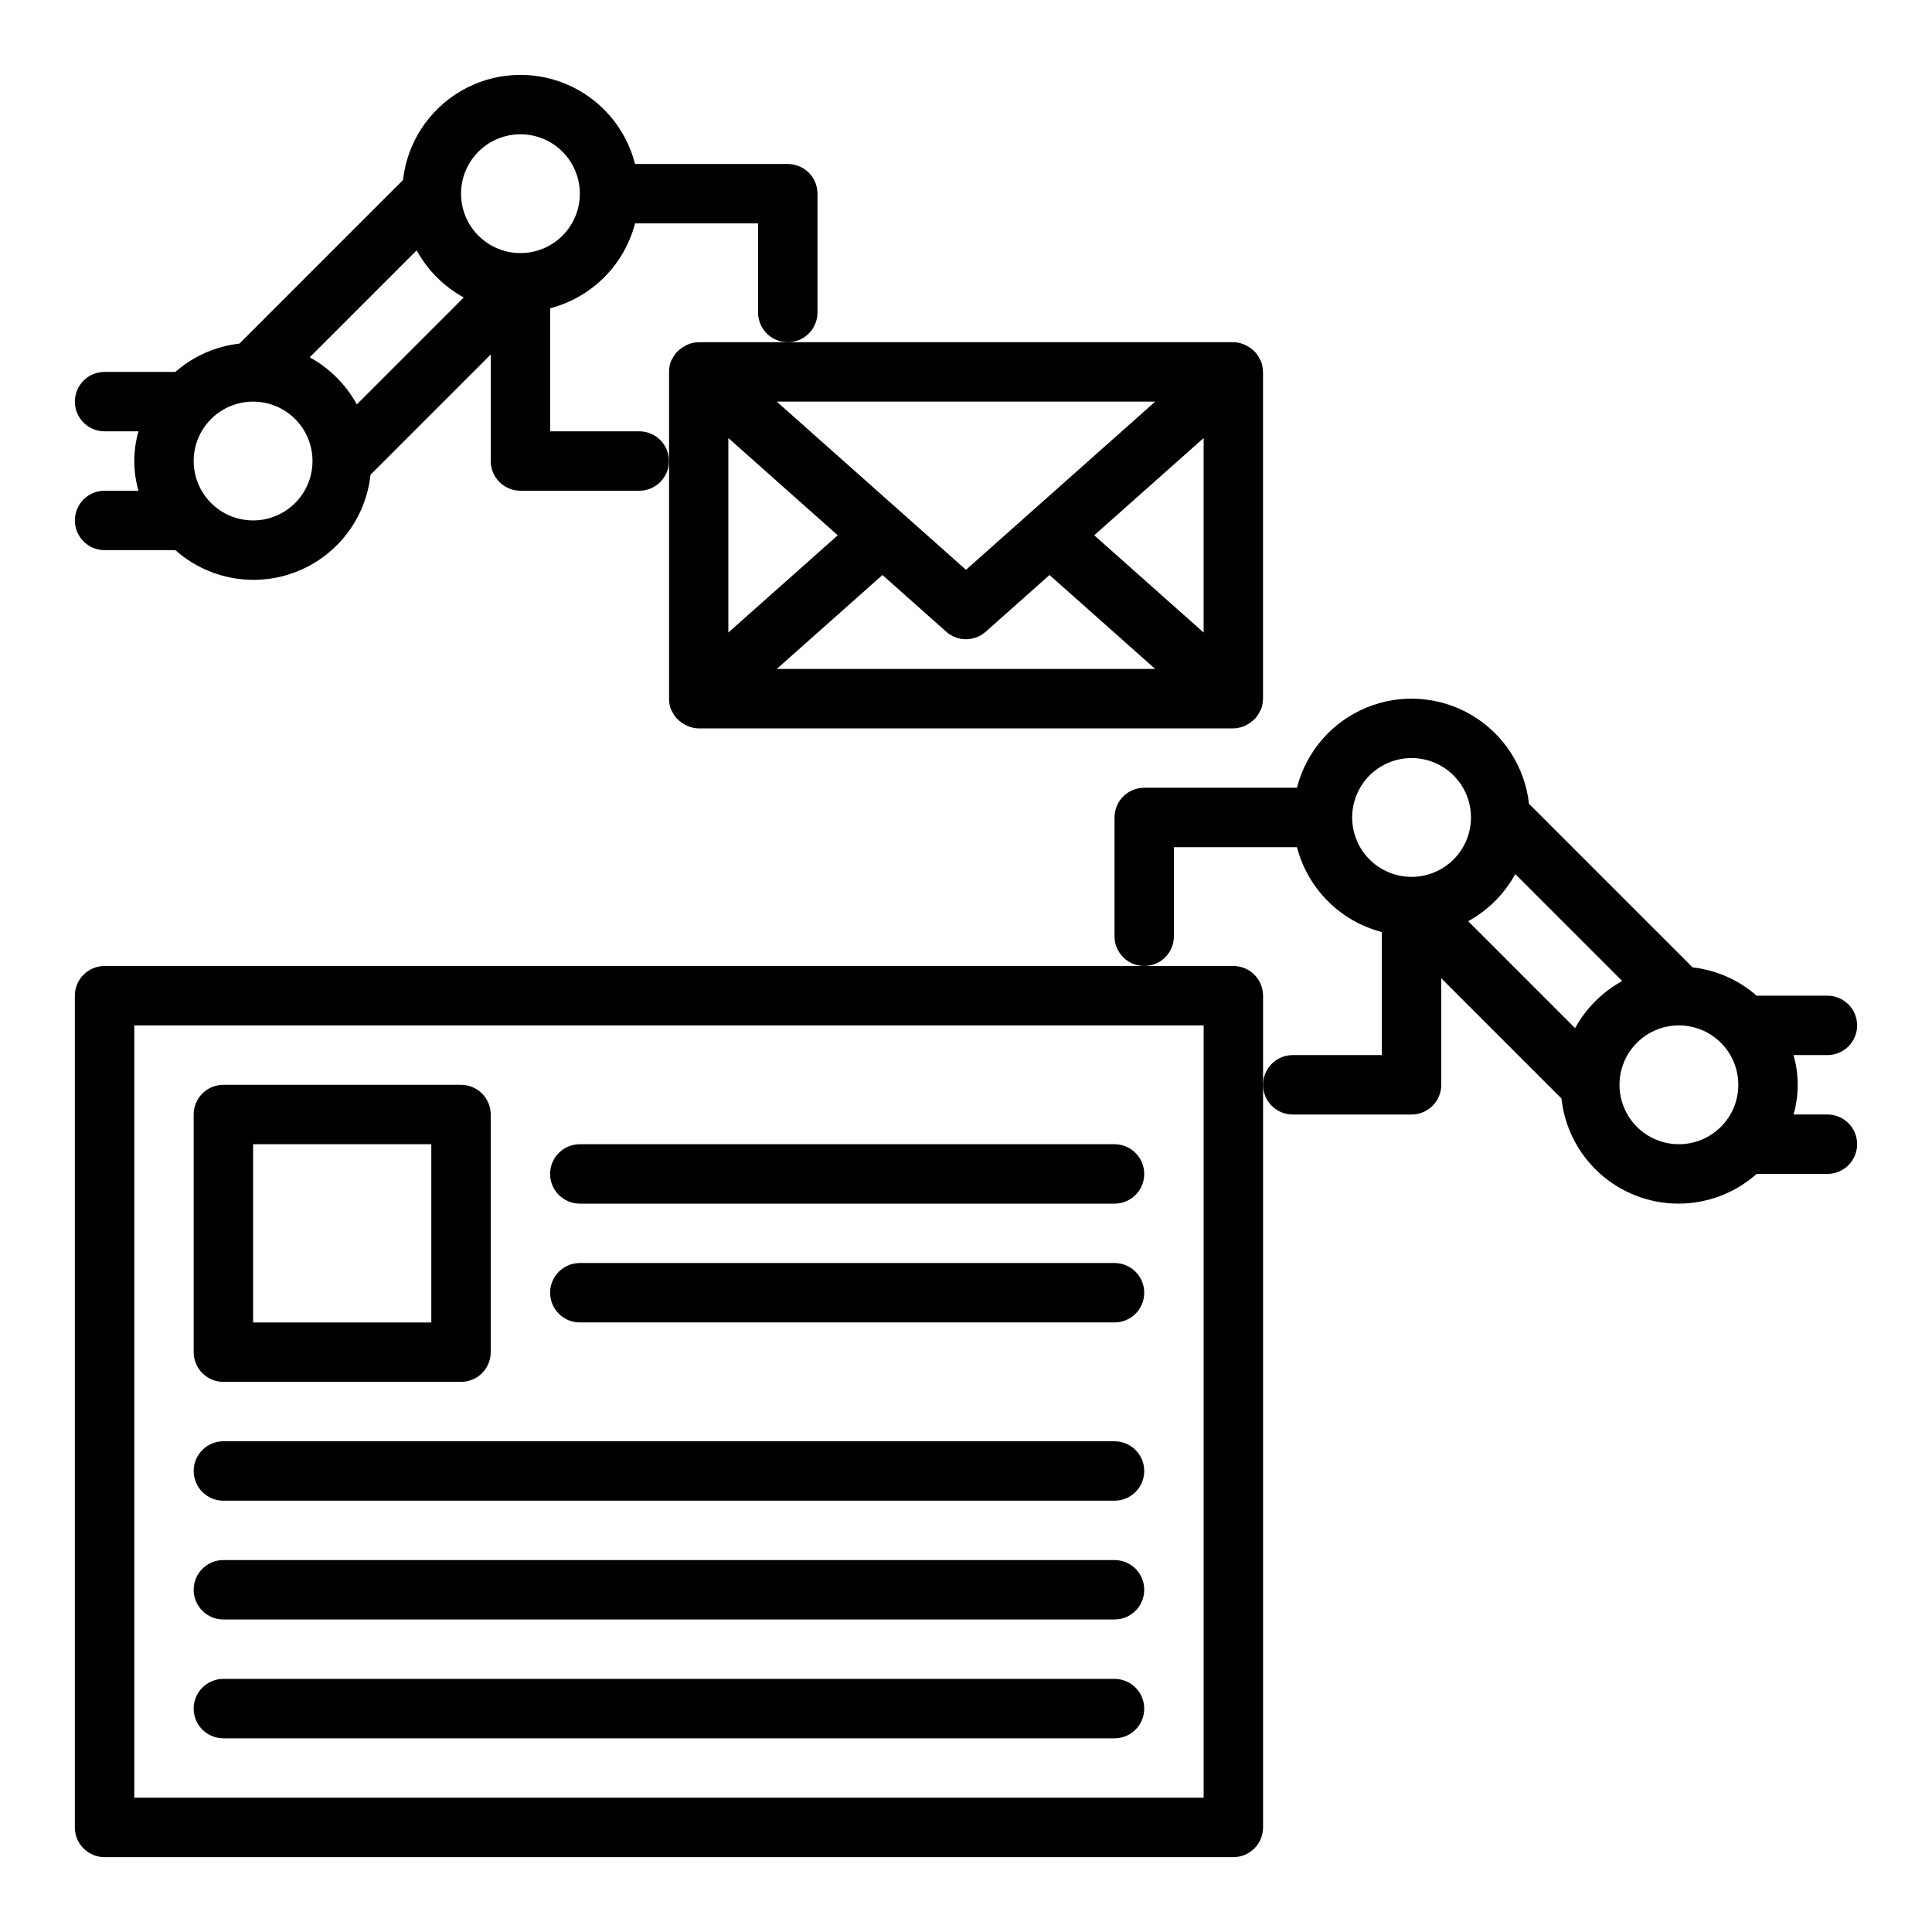
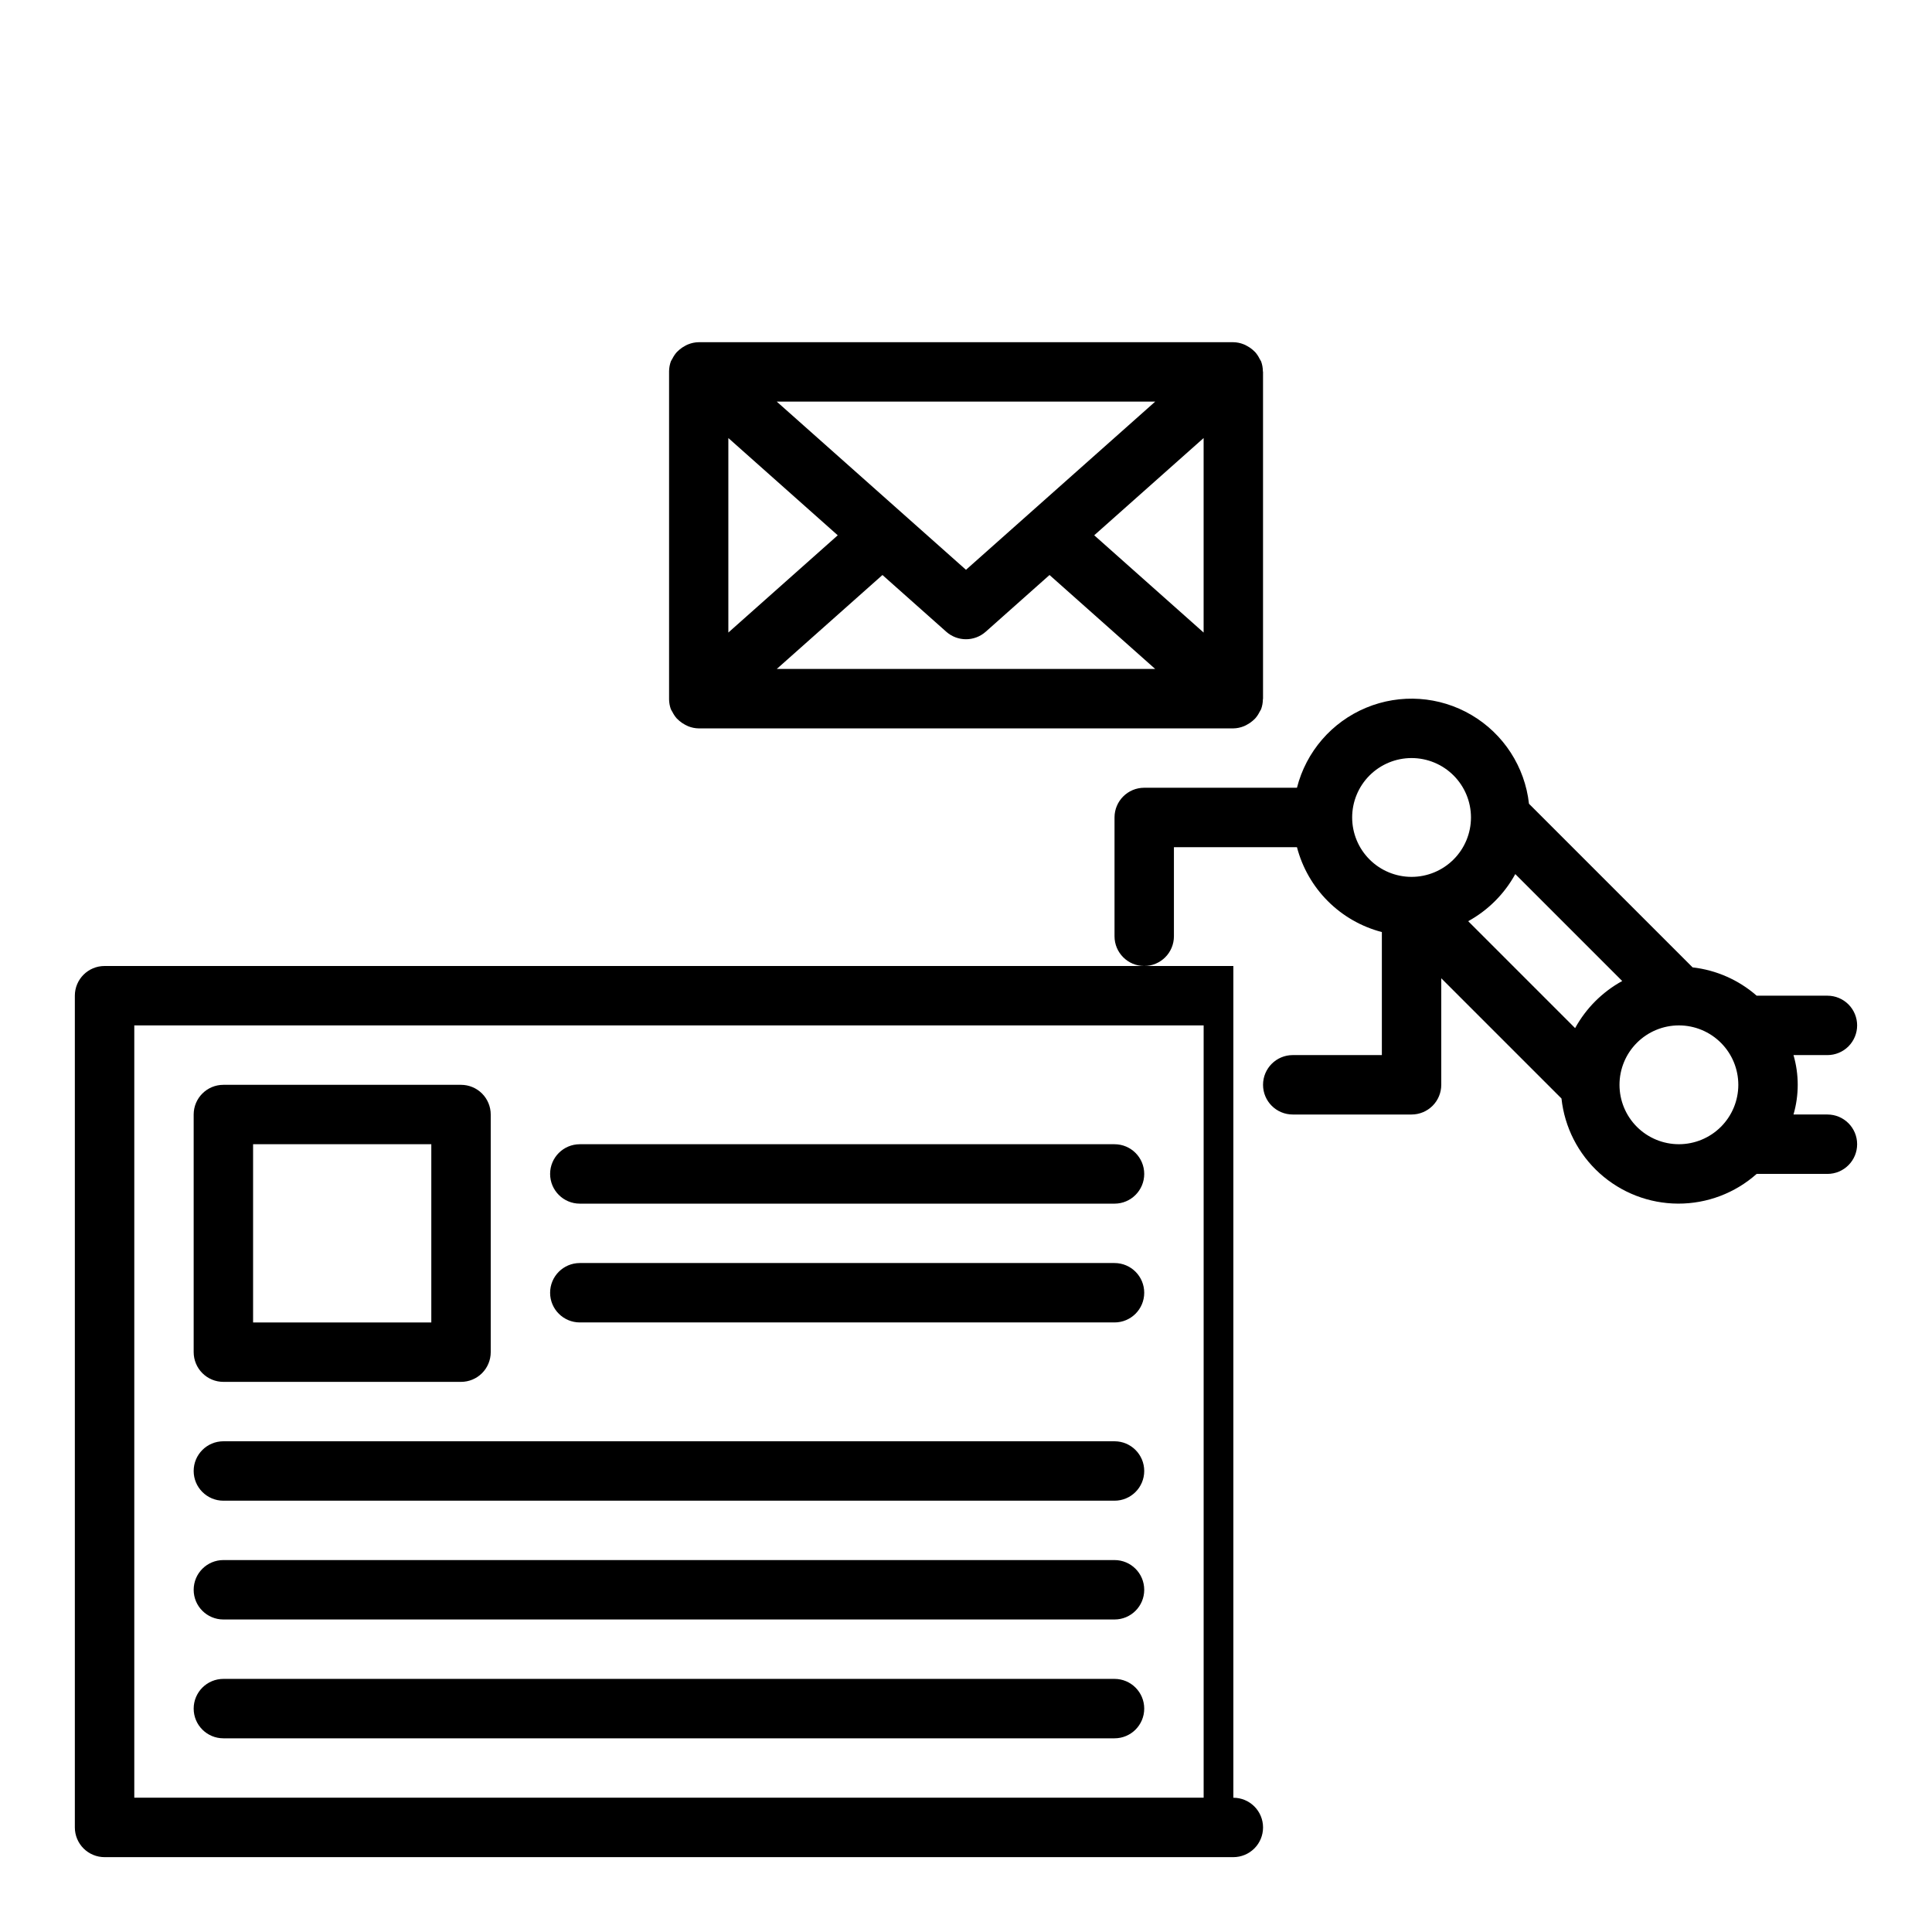
<svg xmlns="http://www.w3.org/2000/svg" fill="#000000" width="800px" height="800px" version="1.1" viewBox="144 144 512 512">
  <g>
    <path d="m326.39 235.25c-0.27 0.105-0.531 0.234-0.785 0.375-0.566 0.293-1.094 0.648-1.574 1.062-0.234 0.195-0.461 0.406-0.672 0.625-0.461 0.523-0.852 1.105-1.164 1.73-0.102 0.203-0.242 0.371-0.332 0.582-0.023 0.051-0.047 0.098-0.078 0.141-0.301 0.836-0.461 1.719-0.473 2.606v0.188 86.594 0.188 0.004c0.012 0.887 0.172 1.77 0.473 2.606 0.031 0.047 0.055 0.094 0.078 0.141 0.086 0.211 0.227 0.379 0.332 0.582 0.312 0.625 0.703 1.207 1.164 1.734 0.211 0.219 0.438 0.426 0.672 0.621 0.48 0.414 1.008 0.773 1.574 1.062 0.254 0.145 0.516 0.27 0.785 0.379 0.879 0.352 1.812 0.543 2.754 0.559h141.7c0.945-0.016 1.879-0.207 2.754-0.559 0.27-0.109 0.535-0.234 0.789-0.379 0.562-0.289 1.094-0.648 1.574-1.062 0.234-0.195 0.457-0.402 0.668-0.621 0.465-0.523 0.855-1.105 1.164-1.734 0.102-0.203 0.242-0.371 0.332-0.59l0.078-0.133c0.305-0.836 0.465-1.719 0.473-2.606 0-0.062 0.039-0.117 0.039-0.188v-86.594c0-0.07-0.039-0.125-0.039-0.188v-0.004c-0.008-0.887-0.168-1.77-0.473-2.606l-0.078-0.133c-0.102-0.203-0.215-0.398-0.34-0.59-0.305-0.625-0.695-1.211-1.156-1.73-0.211-0.219-0.434-0.43-0.668-0.625-0.48-0.414-1.008-0.77-1.574-1.055-0.254-0.148-0.516-0.277-0.789-0.383-0.875-0.355-1.809-0.543-2.754-0.559h-141.7c-0.941 0.016-1.875 0.203-2.754 0.559zm10.629 24.836 28.992 25.773-28.992 25.773zm12.832 61.195 28.008-24.898 16.91 15.035c2.981 2.648 7.469 2.648 10.453 0l16.91-15.035 28.008 24.898zm84.129-35.426 28.992-25.77v51.547zm16.16-35.422-50.145 44.57-50.145-44.57z" />
-     <path d="m470.85 400h-299.14c-4.348 0-7.875 3.523-7.875 7.871v220.42c0 2.086 0.832 4.09 2.309 5.566 1.477 1.473 3.477 2.305 5.566 2.305h299.14c2.086 0 4.09-0.832 5.566-2.305 1.477-1.477 2.305-3.481 2.305-5.566v-220.42c0-2.09-0.828-4.09-2.305-5.566-1.477-1.477-3.481-2.305-5.566-2.305zm-7.871 220.41h-283.39v-204.67h283.39z" />
+     <path d="m470.85 400h-299.14c-4.348 0-7.875 3.523-7.875 7.871v220.42c0 2.086 0.832 4.09 2.309 5.566 1.477 1.473 3.477 2.305 5.566 2.305h299.14c2.086 0 4.09-0.832 5.566-2.305 1.477-1.477 2.305-3.481 2.305-5.566c0-2.09-0.828-4.09-2.305-5.566-1.477-1.477-3.481-2.305-5.566-2.305zm-7.871 220.41h-283.39v-204.67h283.39z" />
    <path d="m203.2 510.21h62.977c2.086 0 4.09-0.828 5.566-2.305 1.473-1.477 2.305-3.481 2.305-5.566v-62.977c0-2.09-0.832-4.09-2.305-5.566-1.477-1.477-3.481-2.305-5.566-2.305h-62.977c-4.348 0-7.875 3.523-7.875 7.871v62.977c0 2.086 0.832 4.09 2.309 5.566 1.477 1.477 3.477 2.305 5.566 2.305zm7.871-62.977h47.23v47.23h-47.23z" />
    <path d="m297.66 462.98h141.7c4.348 0 7.871-3.527 7.871-7.875 0-4.348-3.523-7.871-7.871-7.871h-141.7c-4.348 0-7.875 3.523-7.875 7.871 0 4.348 3.527 7.875 7.875 7.875z" />
    <path d="m297.66 494.46h141.7c4.348 0 7.871-3.523 7.871-7.871s-3.523-7.871-7.871-7.871h-141.7c-4.348 0-7.875 3.523-7.875 7.871s3.527 7.871 7.875 7.871z" />
    <path d="m203.2 541.7h236.16c4.348 0 7.871-3.523 7.871-7.871 0-4.348-3.523-7.875-7.871-7.875h-236.16c-4.348 0-7.875 3.527-7.875 7.875 0 4.348 3.527 7.871 7.875 7.871z" />
    <path d="m203.2 573.18h236.16c4.348 0 7.871-3.523 7.871-7.871s-3.523-7.875-7.871-7.875h-236.16c-4.348 0-7.875 3.527-7.875 7.875s3.527 7.871 7.875 7.871z" />
    <path d="m203.2 604.67h236.16c4.348 0 7.871-3.523 7.871-7.871 0-4.348-3.523-7.875-7.871-7.875h-236.16c-4.348 0-7.875 3.527-7.875 7.875 0 4.348 3.527 7.871 7.875 7.871z" />
    <path d="m636.16 415.74c0-2.086-0.832-4.09-2.305-5.566-1.477-1.477-3.481-2.305-5.566-2.305h-18.754c-4.766-4.168-10.688-6.785-16.98-7.504l-43.359-43.359c-1.09-9.797-6.731-18.508-15.227-23.516-8.492-5.004-18.848-5.719-27.949-1.926-9.098 3.789-15.883 11.645-18.312 21.199h-40.477c-4.348 0-7.871 3.523-7.871 7.871v31.488c0 4.348 3.523 7.875 7.871 7.875 4.348 0 7.871-3.527 7.871-7.875v-23.613h32.605c1.41 5.41 4.238 10.352 8.191 14.305 3.957 3.957 8.895 6.785 14.309 8.191v32.605h-23.617c-4.348 0-7.871 3.527-7.871 7.875 0 4.348 3.523 7.871 7.871 7.871h31.488c2.09 0 4.09-0.832 5.566-2.305 1.477-1.477 2.305-3.481 2.305-5.566v-28.23l31.859 31.859c0.82 7.629 4.426 14.691 10.125 19.832 5.699 5.141 13.098 8 20.773 8.027 7.676 0.027 15.09-2.777 20.828-7.875h18.754c4.348 0 7.871-3.523 7.871-7.871 0-4.348-3.523-7.871-7.871-7.871h-8.992c1.492-5.144 1.492-10.602 0-15.746h8.992c2.086 0 4.09-0.828 5.566-2.305 1.473-1.477 2.305-3.477 2.305-5.566zm-74.738 0.723-28.34-28.34v0.004c5.266-2.891 9.598-7.223 12.484-12.488l28.34 28.34c-5.266 2.891-9.598 7.223-12.484 12.484zm-59.086-55.828c0-4.176 1.656-8.18 4.609-11.133 2.953-2.949 6.957-4.609 11.133-4.609s8.18 1.66 11.133 4.609c2.953 2.953 4.613 6.957 4.613 11.133s-1.66 8.184-4.613 11.133c-2.953 2.953-6.957 4.613-11.133 4.613s-8.18-1.66-11.133-4.613c-2.953-2.949-4.609-6.957-4.609-11.133zm70.848 70.848v0.004c0-4.176 1.656-8.184 4.609-11.133 2.953-2.953 6.957-4.613 11.133-4.613s8.18 1.66 11.133 4.613c2.953 2.949 4.613 6.957 4.613 11.133s-1.66 8.18-4.613 11.133c-2.953 2.949-6.957 4.609-11.133 4.609s-8.18-1.66-11.133-4.609c-2.953-2.953-4.609-6.957-4.609-11.133z" />
-     <path d="m163.84 281.92c0 2.09 0.832 4.09 2.309 5.566 1.477 1.477 3.477 2.305 5.566 2.305h18.75c5.738 5.098 13.156 7.902 20.832 7.875 7.676-0.027 15.07-2.887 20.77-8.027 5.703-5.141 9.305-12.203 10.125-19.832l31.859-31.859v28.23c0 2.086 0.828 4.09 2.305 5.566 1.477 1.473 3.481 2.305 5.566 2.305h31.488c4.348 0 7.871-3.523 7.871-7.871 0-4.348-3.523-7.875-7.871-7.875h-23.617v-32.605c5.414-1.406 10.355-4.234 14.309-8.191 3.957-3.953 6.781-8.895 8.191-14.305h32.605v23.617-0.004c0 4.348 3.523 7.875 7.871 7.875s7.871-3.527 7.871-7.875v-31.488c0-2.086-0.828-4.09-2.305-5.566-1.477-1.473-3.477-2.305-5.566-2.305h-40.477c-2.43-9.555-9.211-17.41-18.312-21.199-9.102-3.793-19.457-3.078-27.949 1.926-8.492 5.008-14.137 13.719-15.227 23.516l-43.359 43.359c-6.293 0.719-12.215 3.336-16.98 7.504h-18.75c-4.348 0-7.875 3.523-7.875 7.871 0 4.348 3.527 7.871 7.875 7.871h8.988c-1.488 5.144-1.488 10.602 0 15.746h-8.988c-4.348 0-7.875 3.523-7.875 7.871zm47.23 0h0.004c-4.176 0-8.18-1.66-11.133-4.609-2.953-2.953-4.613-6.957-4.613-11.133s1.66-8.184 4.613-11.133c2.953-2.953 6.957-4.613 11.133-4.613 4.176 0 8.18 1.66 11.133 4.613 2.953 2.949 4.609 6.957 4.609 11.133s-1.656 8.18-4.609 11.133c-2.953 2.949-6.957 4.609-11.133 4.609zm55.828-59.086-28.34 28.34h0.004c-2.887-5.266-7.219-9.598-12.484-12.488l28.34-28.34v0.004c2.887 5.262 7.219 9.594 12.484 12.484zm15.023-43.25c4.176 0 8.18 1.66 11.133 4.609 2.953 2.953 4.613 6.957 4.613 11.133s-1.66 8.184-4.613 11.133c-2.953 2.953-6.957 4.613-11.133 4.613s-8.18-1.66-11.133-4.613c-2.953-2.949-4.609-6.957-4.609-11.133s1.656-8.18 4.609-11.133c2.953-2.949 6.957-4.609 11.133-4.609z" />
  </g>
</svg>